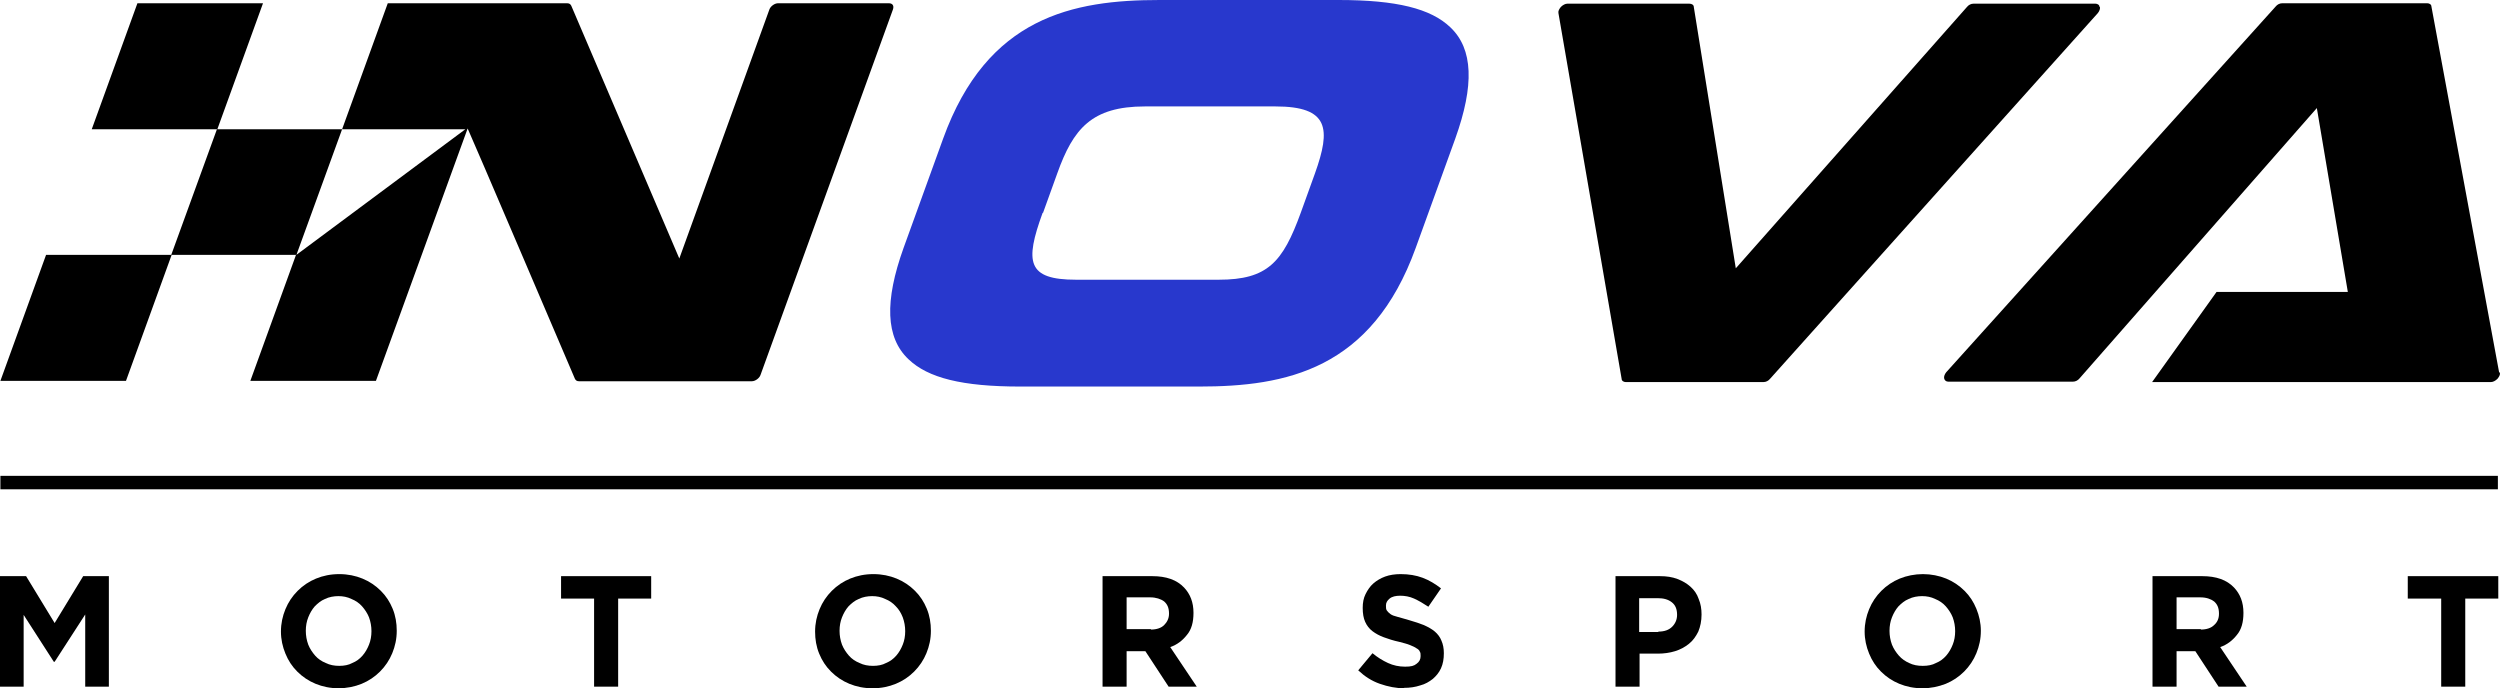
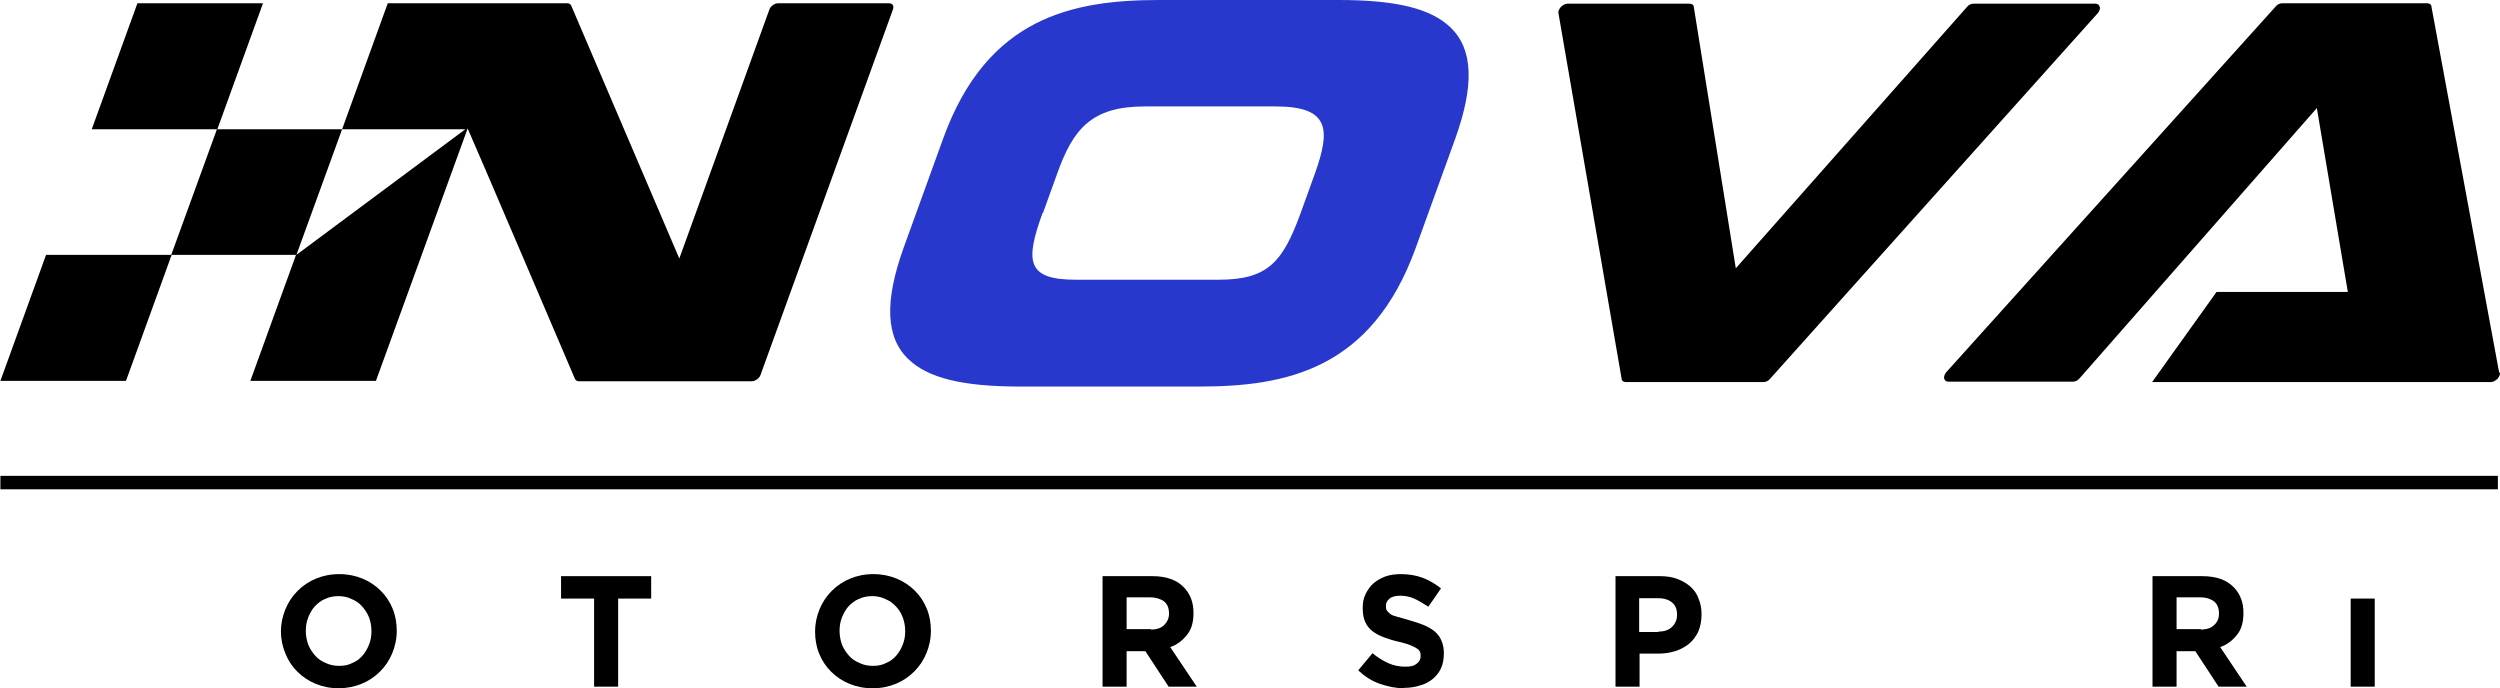
<svg xmlns="http://www.w3.org/2000/svg" id="a" width="613.12" height="168.8" viewBox="0 0 613.12 168.8">
  <path d="m255.8,52.2l3.5-9.7c3.9-10.9,8.4-16.4,21.5-16.4h32c13.2,0,13.6,5.5,9.7,16.4l-3.5,9.7c-4.4,12.1-8.1,16.4-20.1,16.4h-35c-12,0-12.6-4.3-8.2-16.4h.1ZM284.4,0c-21.2,0-42.3,4.1-53.1,34l-9.7,26.8c-4.7,13.1-4.4,22,1.2,27.3,4.8,4.6,13.2,6.7,27.4,6.7h43.9c21.2,0,42.3-4.1,53.1-34l9.7-26.8c4.7-13.1,4.4-22-1.2-27.3C350.9,2.1,342.5,0,328.3,0,328.3,0,284.4,0,284.4,0Z" style="fill:#2838cd; stroke-width:0px;" />
  <path d="m514.9,1.7c0-.5-.5-.8-1-.8h-29.9c-.6,0-1.2.3-1.6.8l-56.7,64.1L415.4,1.7c0-.5-.5-.8-1.1-.8h-29.9c-.5,0-1.1.3-1.6.8-.4.5-.7,1-.6,1.5l15.5,89.7c0,.5.5.8,1,.8h33.8c.6,0,1.2-.3,1.6-.8L514.5,3.2c.4-.5.6-1.1.5-1.5" style="stroke-width:0px;" />
  <path d="m218.2.8h-27.4c-.8,0-1.8.7-2.1,1.5l-22.1,61.1L140.1,1.4c-.2-.4-.5-.6-1-.6h-44l-11.2,30.9h-30.6L64.5.8h-30.8l-11.2,30.9h30.7l-11.2,30.8H11.3L.1,93.4h30.8l11.2-30.9h30.5l-11.2,30.9h30.8l22.6-62.2-42.1,31.3,11.2-30.8h30.7v-.4c.1,0,26.4,61.6,26.4,61.6.2.4.5.6,1,.6h42.4c.8,0,1.8-.7,2.1-1.5L219,2.3c.3-.9-.1-1.5-1-1.5h.2Z" style="stroke-width:0px;" />
-   <path d="m.1,141.3h6.3l7,11.5,7-11.5h6.3v27.1h-5.8v-17.7l-7.5,11.6h-.2l-7.4-11.5v17.6H0v-27.1h.1Z" style="stroke-width:0px;" />
  <path d="m83.1,168.8c-2.1,0-4-.4-5.7-1.1-1.7-.7-3.2-1.7-4.5-3s-2.2-2.7-2.9-4.4-1.1-3.5-1.1-5.4h0c0-2,.4-3.8,1.1-5.5.7-1.7,1.7-3.2,3-4.5s2.8-2.3,4.5-3,3.6-1.1,5.7-1.1,4,.4,5.7,1.1c1.7.7,3.2,1.7,4.5,3s2.2,2.7,2.9,4.4,1,3.5,1,5.4h0c0,2-.4,3.8-1.1,5.5-.7,1.7-1.7,3.2-3,4.5s-2.8,2.3-4.5,3-3.7,1.1-5.7,1.1h.1Zm.1-5.5c1.2,0,2.3-.2,3.2-.7,1-.4,1.8-1,2.5-1.8s1.2-1.7,1.6-2.7c.4-1,.6-2.1.6-3.3h0c0-1.2-.2-2.3-.6-3.4-.4-1-1-1.9-1.7-2.7s-1.6-1.4-2.6-1.8c-1-.5-2.1-.7-3.2-.7s-2.3.2-3.3.7c-1,.4-1.8,1.1-2.5,1.8-.7.8-1.2,1.7-1.6,2.7-.4,1-.6,2.1-.6,3.3h0c0,1.2.2,2.3.6,3.4.4,1,1,1.9,1.7,2.7s1.6,1.4,2.6,1.8c1,.5,2.1.7,3.3.7h0Z" style="stroke-width:0px;" />
  <path d="m145.7,146.8h-8.1v-5.5h22.1v5.5h-8.1v21.6h-5.9v-21.6h0Z" style="stroke-width:0px;" />
  <path d="m214,168.8c-2.1,0-4-.4-5.7-1.1-1.7-.7-3.2-1.7-4.5-3s-2.2-2.7-2.9-4.4c-.7-1.7-1-3.5-1-5.4h0c0-2,.4-3.8,1.1-5.5s1.7-3.2,3-4.5,2.8-2.3,4.5-3,3.6-1.1,5.7-1.1,4,.4,5.7,1.1c1.7.7,3.2,1.7,4.5,3s2.2,2.7,2.9,4.4,1,3.5,1,5.4h0c0,2-.4,3.8-1.1,5.5s-1.7,3.2-3,4.5-2.8,2.3-4.5,3-3.6,1.1-5.7,1.1h0Zm.1-5.5c1.2,0,2.3-.2,3.2-.7,1-.4,1.8-1,2.5-1.8s1.2-1.7,1.6-2.7.6-2.1.6-3.3h0c0-1.2-.2-2.3-.6-3.4-.4-1-.9-1.9-1.7-2.7-.7-.8-1.6-1.4-2.6-1.8-1-.5-2.1-.7-3.2-.7s-2.3.2-3.3.7c-1,.4-1.8,1.1-2.5,1.8-.7.8-1.2,1.7-1.6,2.7s-.6,2.1-.6,3.3h0c0,1.2.2,2.3.6,3.4.4,1,1,1.9,1.7,2.7s1.6,1.4,2.6,1.8c1,.5,2.1.7,3.3.7h0Z" style="stroke-width:0px;" />
  <path d="m270.4,141.3h12.2c3.4,0,6,.9,7.8,2.8,1.5,1.6,2.3,3.6,2.3,6.2h0c0,2.3-.5,4.1-1.6,5.4-1.1,1.4-2.4,2.4-4.1,3l6.5,9.7h-6.9l-5.7-8.7h-4.6v8.7h-5.9v-27.1h0Zm11.8,13.1c1.5,0,2.6-.4,3.3-1.1s1.2-1.6,1.2-2.8h0c0-1.4-.4-2.3-1.2-3-.8-.6-2-1-3.4-1h-5.8v7.8h6l-.1.1Z" style="stroke-width:0px;" />
  <path d="m344.4,168.8c-2,0-4-.4-6-1.1-2-.7-3.7-1.8-5.3-3.3l3.5-4.2c1.2,1,2.5,1.8,3.8,2.4,1.3.6,2.7.9,4.2.9s2.2-.2,2.8-.7c.7-.5,1-1.1,1-1.9h0c0-.5,0-.8-.2-1.1-.1-.3-.4-.6-.8-.8-.4-.3-.9-.5-1.6-.8s-1.6-.5-2.7-.8c-1.4-.3-2.6-.7-3.7-1.1-1.1-.4-2-.9-2.8-1.5s-1.4-1.4-1.8-2.3c-.4-.9-.6-2-.6-3.4h0c0-1.3.2-2.4.7-3.4s1.1-1.9,1.9-2.6c.8-.7,1.8-1.3,2.9-1.7s2.4-.6,3.8-.6c2,0,3.8.3,5.4.9,1.6.6,3.1,1.5,4.5,2.6l-3.1,4.5c-1.2-.8-2.4-1.5-3.5-2s-2.3-.7-3.4-.7-2,.2-2.6.7-.9,1-.9,1.7h0c0,.5,0,.9.2,1.2s.5.6.9.9c.4.3,1,.5,1.8.7s1.7.5,2.8.8c1.4.4,2.6.8,3.6,1.2,1.1.5,2,1,2.7,1.6s1.3,1.4,1.6,2.2c.4.9.6,1.9.6,3.1h0c0,1.4-.2,2.6-.7,3.7-.5,1.1-1.2,1.9-2,2.6-.9.7-1.9,1.3-3.1,1.6-1.2.4-2.5.6-4,.6h0l.1.1Z" style="stroke-width:0px;" />
  <path d="m396.2,141.3h10.9c1.6,0,3,.2,4.3.7s2.3,1.1,3.2,1.9c.9.8,1.6,1.8,2,3,.5,1.2.7,2.4.7,3.8h0c0,1.6-.3,3-.8,4.2-.6,1.2-1.3,2.2-2.3,3s-2.1,1.4-3.4,1.8c-1.3.4-2.7.6-4.2.6h-4.5v8.1h-5.9v-27.1h0Zm10.5,13.6c1.5,0,2.6-.4,3.4-1.2.8-.8,1.2-1.8,1.2-2.9h0c0-1.4-.4-2.4-1.3-3.1-.9-.7-2-1-3.5-1h-4.5v8.3h4.7v-.1Z" style="stroke-width:0px;" />
-   <path d="m471.5,168.8c-2.1,0-4-.4-5.7-1.1-1.7-.7-3.2-1.7-4.5-3s-2.2-2.7-2.9-4.4-1.1-3.5-1.1-5.4h0c0-2,.4-3.8,1.1-5.5.7-1.7,1.7-3.2,3-4.5s2.8-2.3,4.5-3,3.7-1.1,5.7-1.1,4,.4,5.7,1.1c1.7.7,3.2,1.7,4.5,3s2.2,2.7,2.9,4.4,1.1,3.5,1.1,5.4h0c0,2-.4,3.8-1.1,5.5-.7,1.7-1.7,3.2-3,4.5s-2.8,2.3-4.5,3c-1.8.7-3.7,1.1-5.7,1.1Zm.1-5.5c1.2,0,2.3-.2,3.2-.7,1-.4,1.8-1,2.5-1.8s1.2-1.7,1.6-2.7c.4-1,.6-2.1.6-3.3h0c0-1.2-.2-2.3-.6-3.4-.4-1-1-1.9-1.7-2.7s-1.6-1.4-2.6-1.8c-1-.5-2.1-.7-3.2-.7s-2.3.2-3.3.7c-1,.4-1.8,1.1-2.5,1.8-.7.8-1.2,1.7-1.6,2.7-.4,1-.6,2.1-.6,3.3h0c0,1.2.2,2.3.6,3.4.4,1,1,1.9,1.7,2.7s1.6,1.4,2.5,1.8c1,.5,2.1.7,3.3.7h.1Z" style="stroke-width:0px;" />
  <path d="m527.9,141.3h12.2c3.4,0,6,.9,7.8,2.8,1.5,1.6,2.3,3.6,2.3,6.2h0c0,2.3-.5,4.1-1.6,5.4-1.1,1.4-2.4,2.4-4.1,3l6.5,9.7h-6.9l-5.7-8.7h-4.6v8.7h-5.9v-27.1h0Zm11.8,13.1c1.5,0,2.6-.4,3.3-1.1.8-.7,1.2-1.6,1.2-2.8h0c0-1.4-.4-2.3-1.2-3-.8-.6-1.9-1-3.4-1h-5.8v7.8h6l-.1.1Z" style="stroke-width:0px;" />
-   <path d="m598.6,146.8h-8.1v-5.5h22.2v5.5h-8.1v21.6h-5.9v-21.6h-.1Z" style="stroke-width:0px;" />
+   <path d="m598.6,146.8h-8.1v-5.5v5.5h-8.1v21.6h-5.9v-21.6h-.1Z" style="stroke-width:0px;" />
  <path d="m612.9,91.3L596.3,1.6c0-.5-.5-.8-1-.8h-35.6c-.6,0-1.2.3-1.6.8l-80.8,89.7c-.4.5-.6,1.1-.5,1.5.1.5.5.8,1,.8h30.6c.6,0,1.2-.3,1.6-.8l58.2-66.3,7.6,45.1h-32.2l-15.8,22.1h83.1c.5,0,1.1-.3,1.6-.8.4-.5.7-1,.6-1.5h0l-.2-.1Z" style="stroke-width:0px;" />
  <path d="m612.6,116.7H.1v3.3h612.5v-3.3Z" style="stroke-width:0px;" />
</svg>